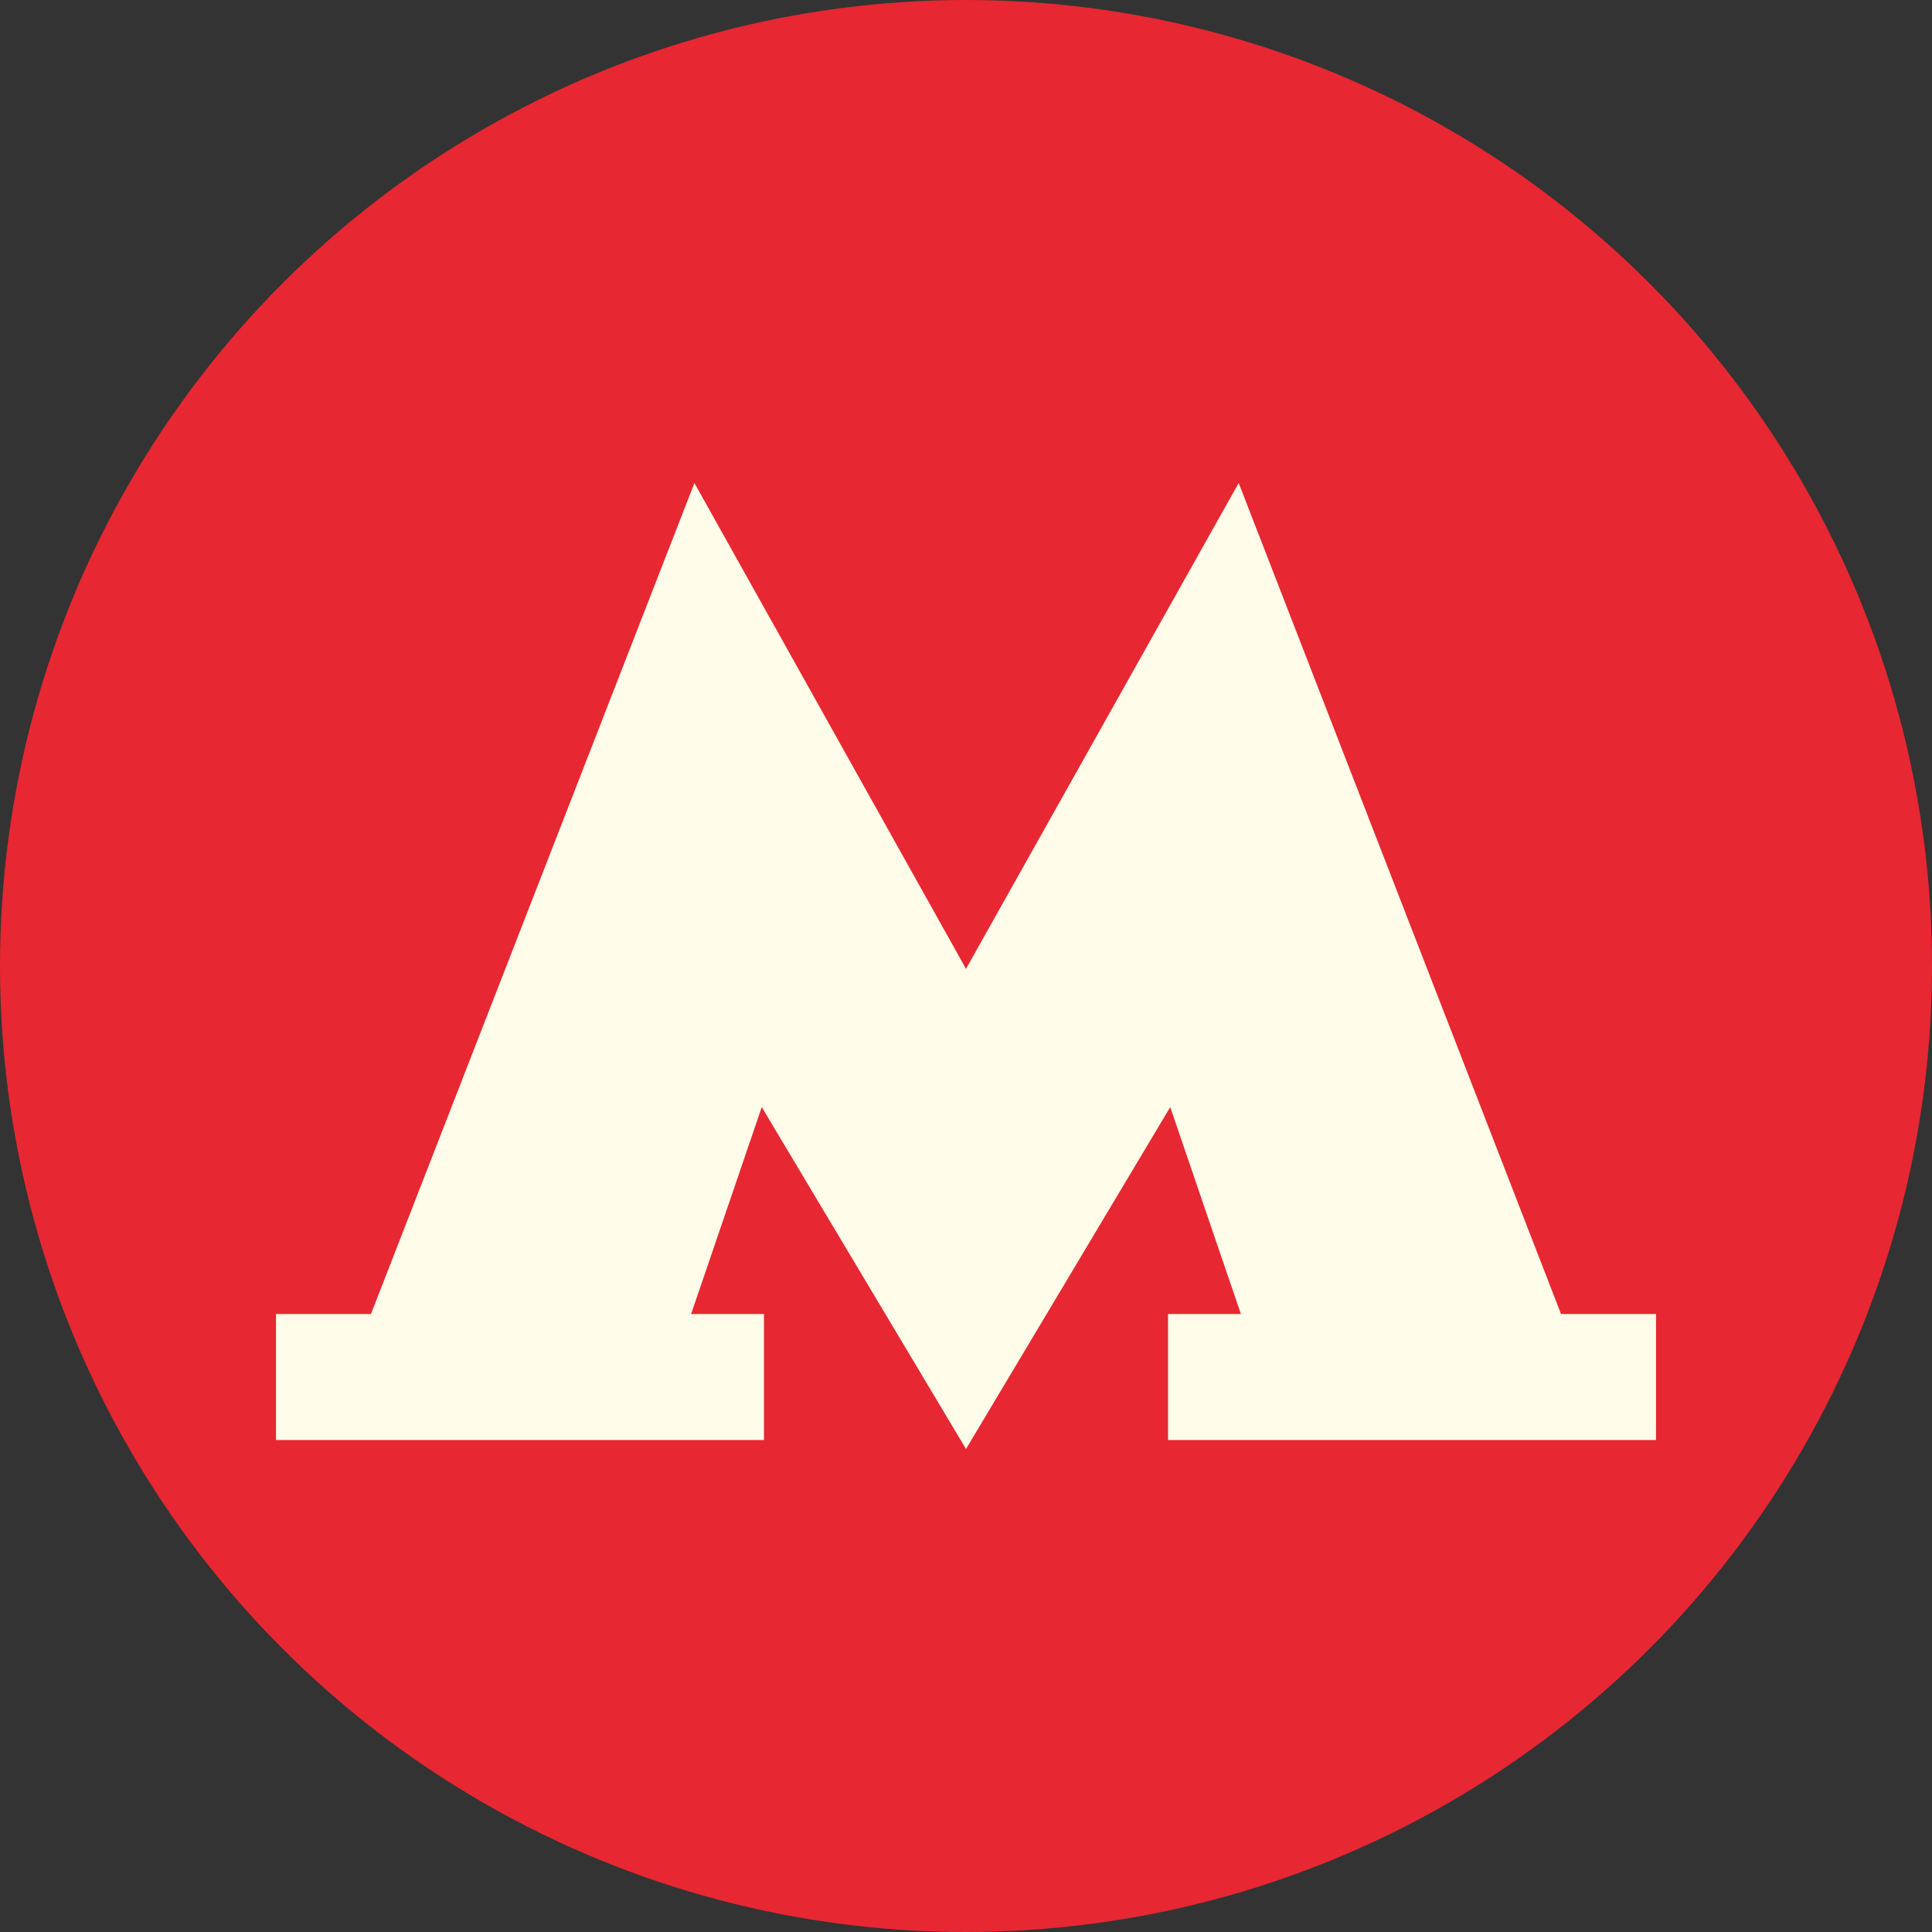
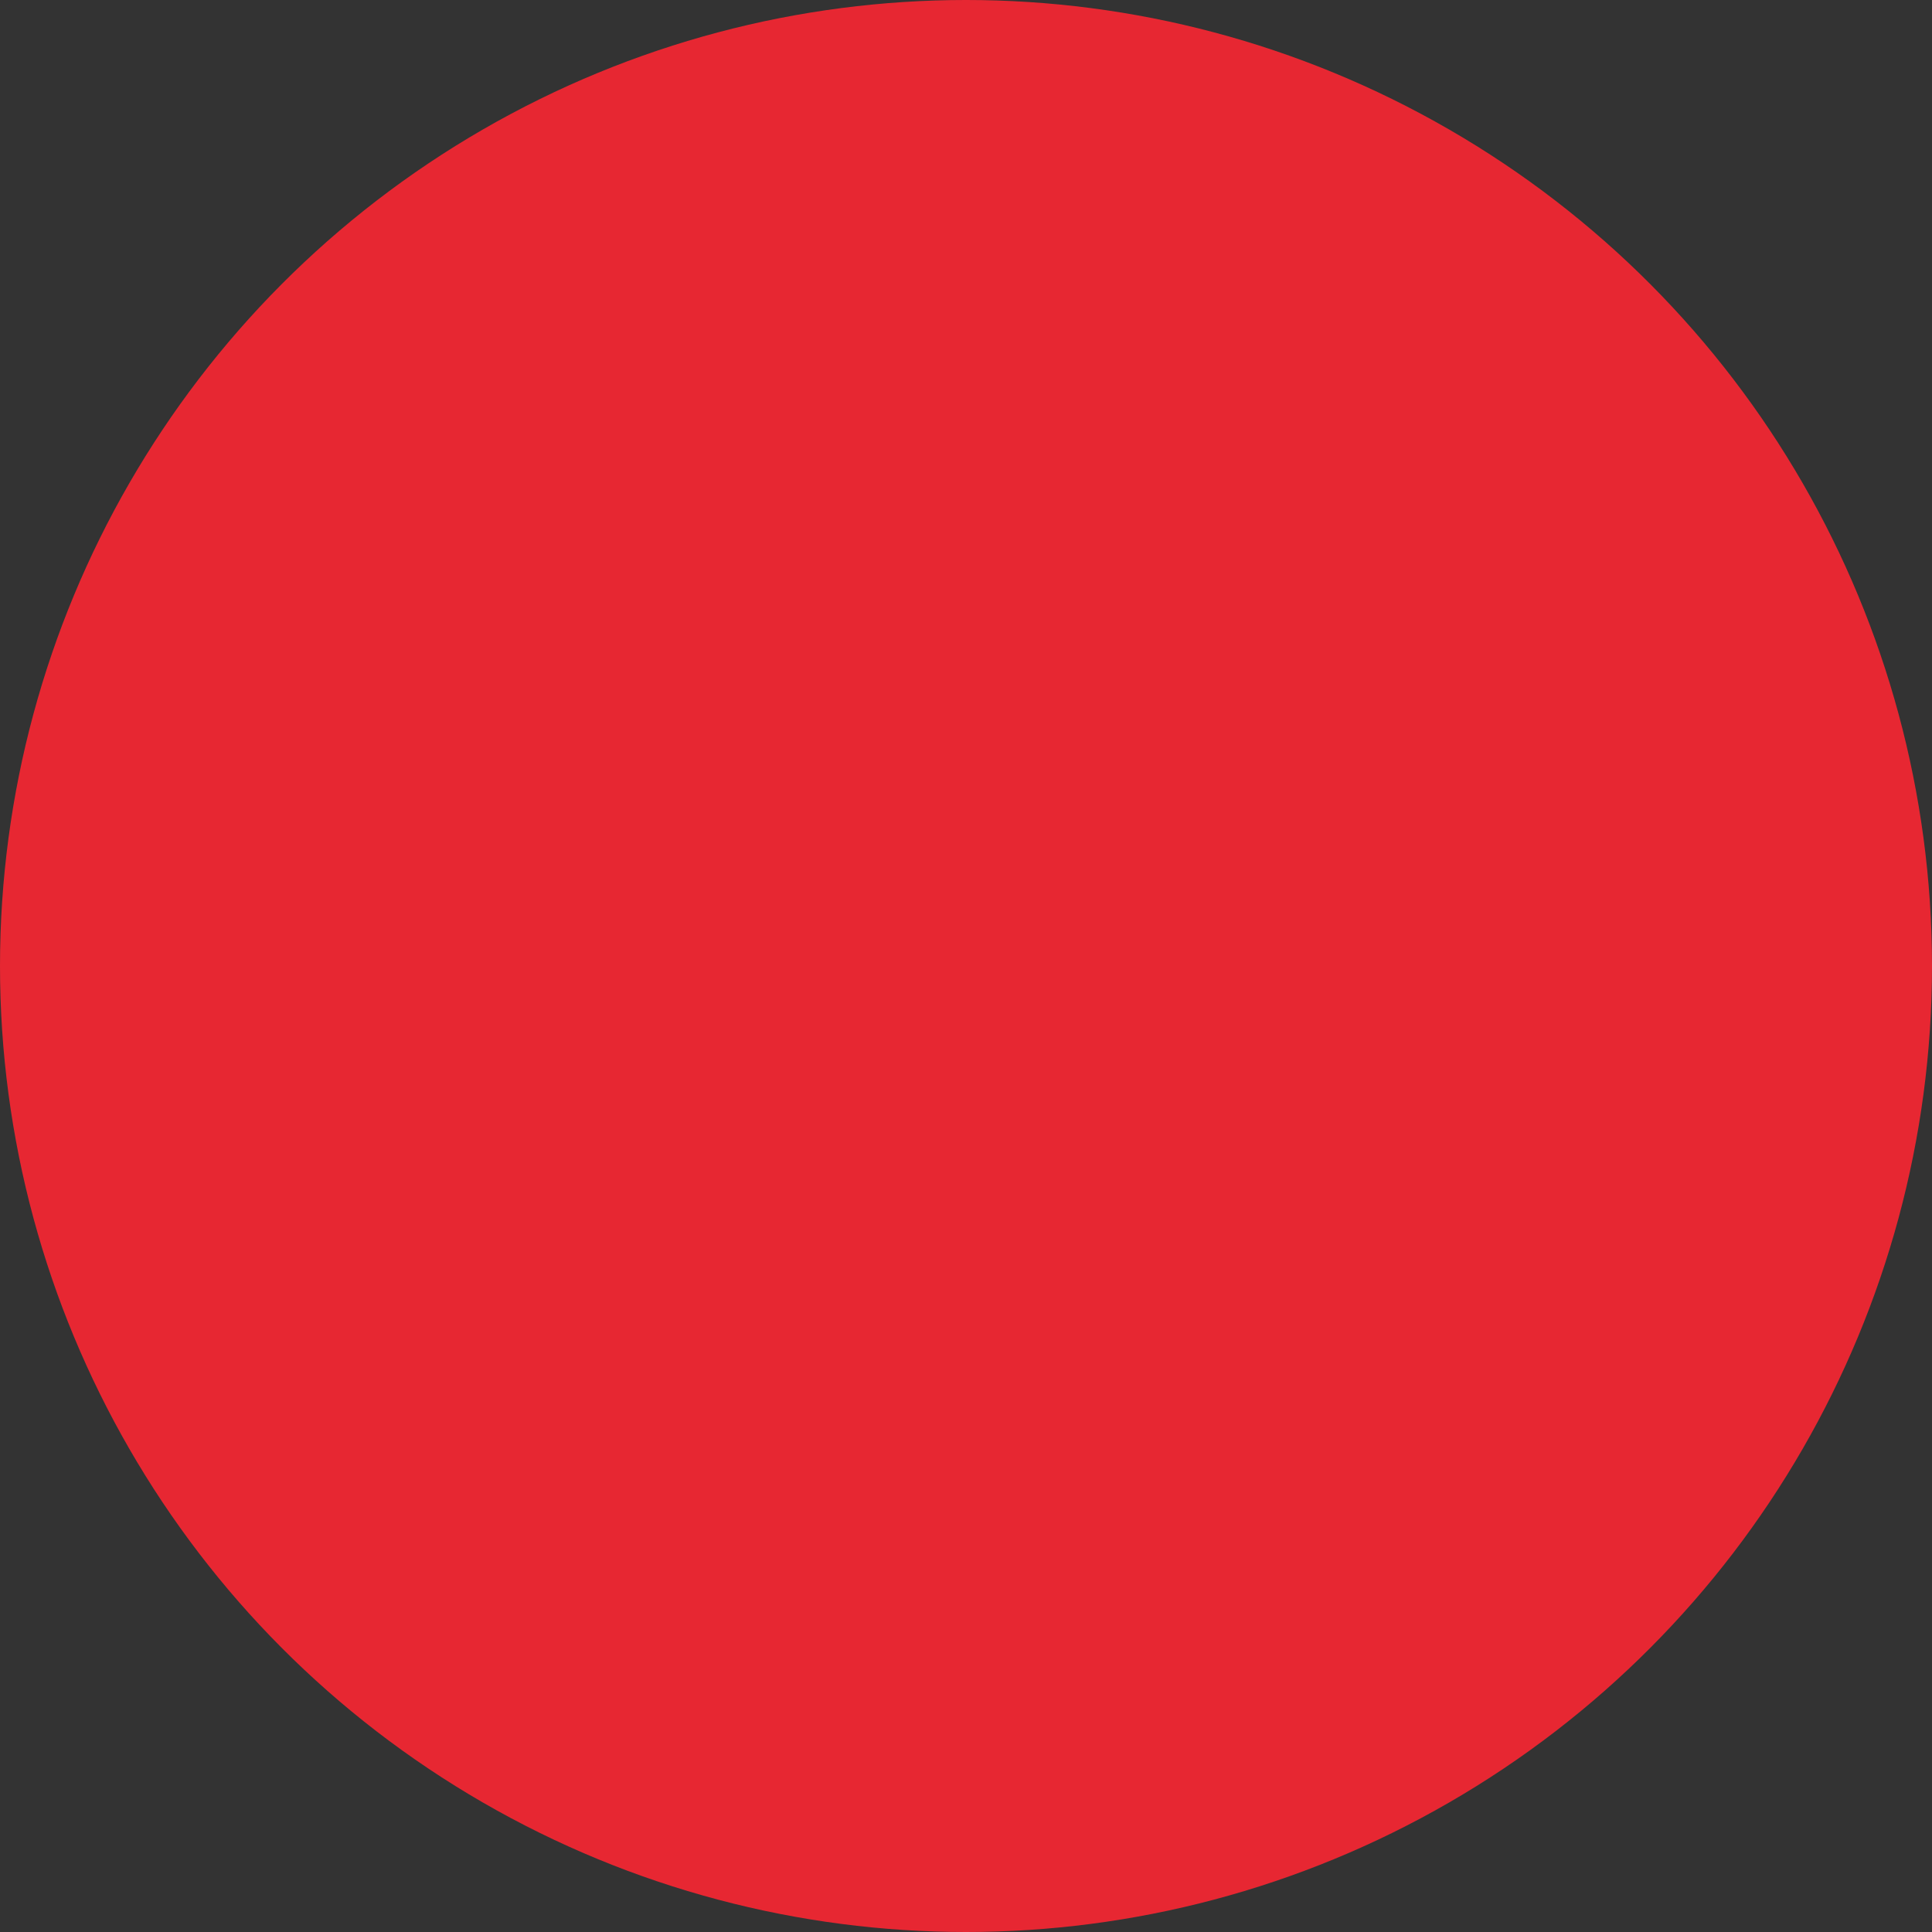
<svg xmlns="http://www.w3.org/2000/svg" width="28" height="28" viewBox="0 0 28 28" fill="none">
  <rect x="0" y="0" width="28" height="28" fill="#333333" stroke="none" />
  <circle cx="14" cy="14" r="14" fill="#E72732" />
  <g clip-path="url(#clip0_1_59)">
-     <path d="M22.624 19.044L17.952 7L14 14.041L10.064 7L5.376 19.044H4V20.87H11.072V19.044H10.016L11.04 16.045L14 21L16.96 16.045L17.984 19.044H16.928V20.87H24V19.044H22.624Z" fill="#FFFCE9" />
-   </g>
+     </g>
  <defs>
    <clipPath id="clip0_1_59">
      <rect width="20" height="14" fill="white" transform="translate(4 7)" />
    </clipPath>
  </defs>
</svg>